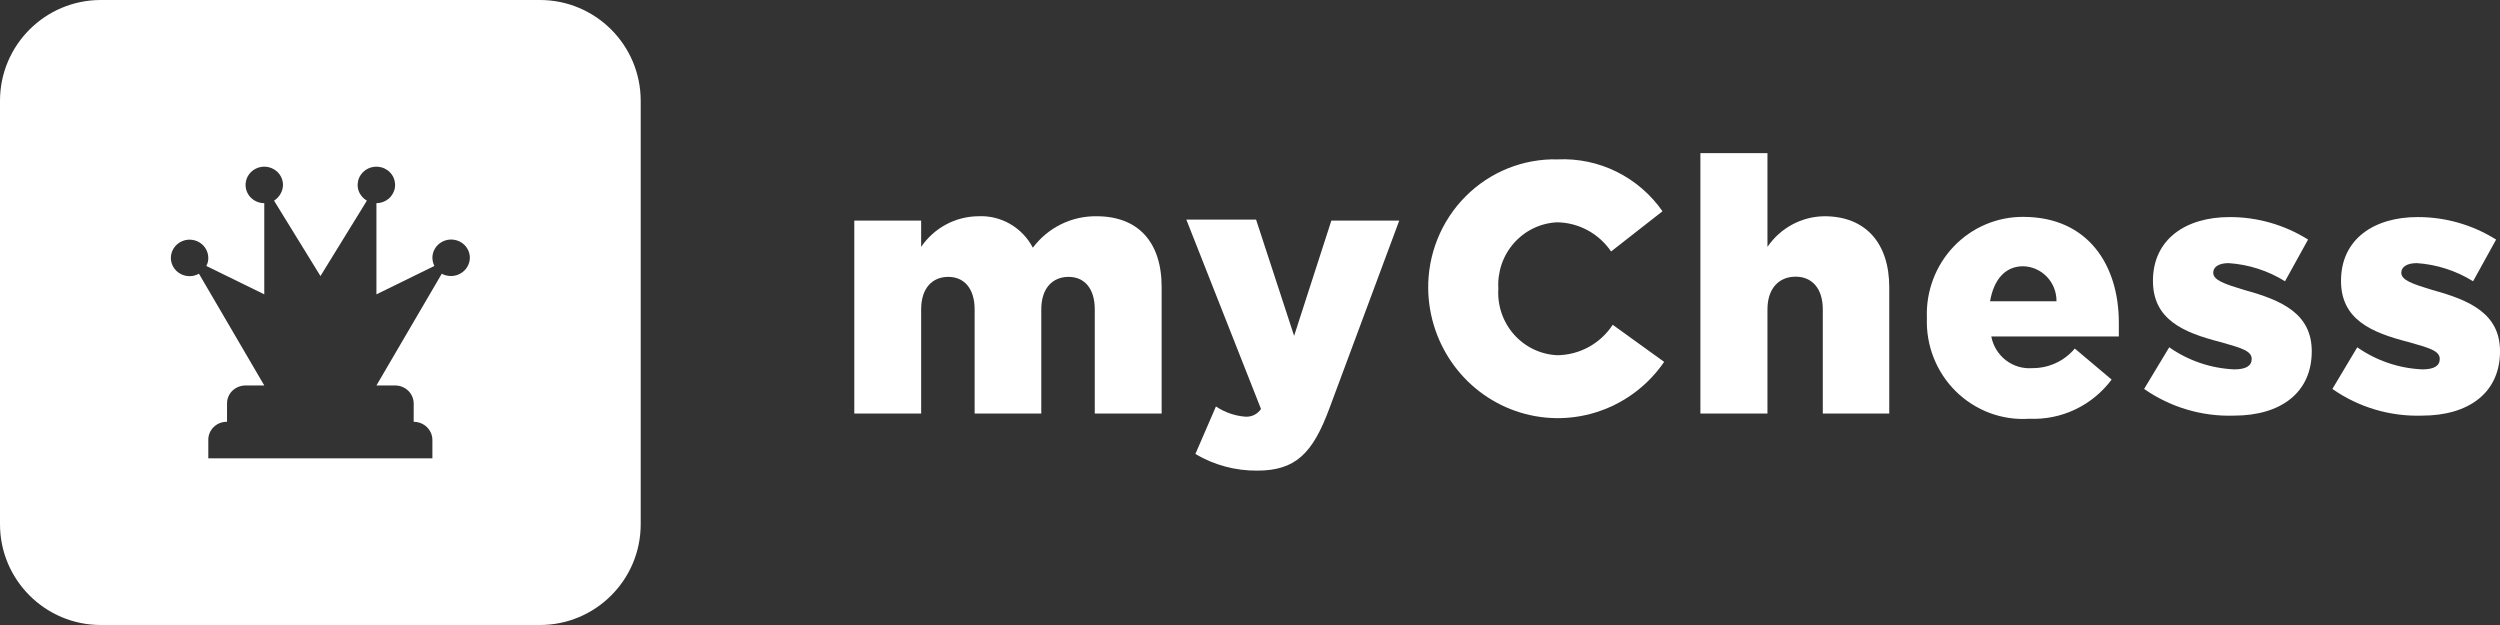
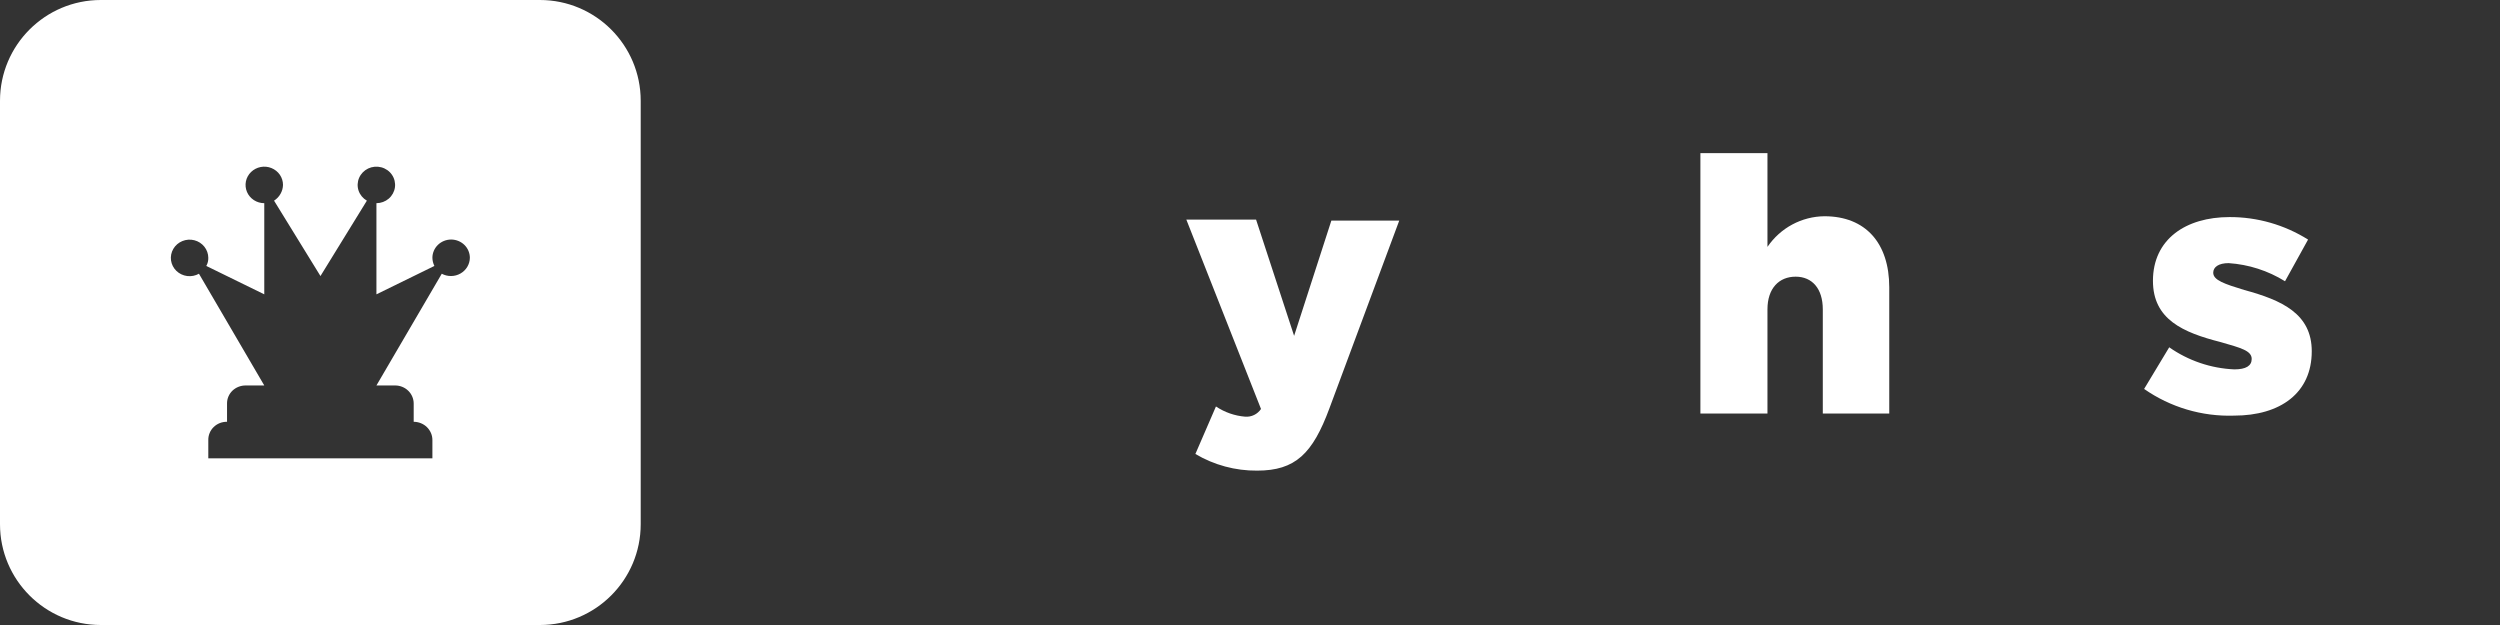
<svg xmlns="http://www.w3.org/2000/svg" width="124" height="31" viewBox="0 0 124 31" fill="none">
  <rect x="0" y="0" width="124" height="31" fill="#333333" stroke="none" />
  <path d="M26.779 0C29.541 0 31.779 2.239 31.779 5V26C31.779 28.761 29.541 31 26.779 31H5C2.239 31 0 28.761 0 26V5C2.57711e-07 2.239 2.239 0 5 0H26.779ZM12.928 8.284C12.748 8.319 12.582 8.406 12.452 8.532C12.322 8.659 12.233 8.82 12.197 8.996C12.162 9.172 12.18 9.354 12.25 9.52C12.32 9.685 12.44 9.826 12.593 9.926C12.745 10.025 12.925 10.078 13.108 10.078V14.599L10.233 13.191C10.302 13.067 10.336 12.928 10.332 12.787C10.331 12.588 10.262 12.395 10.137 12.237C10.011 12.08 9.837 11.967 9.64 11.916C9.442 11.865 9.233 11.88 9.045 11.957C8.857 12.034 8.699 12.169 8.598 12.342C8.496 12.515 8.455 12.716 8.482 12.913C8.51 13.111 8.603 13.294 8.748 13.435C8.893 13.575 9.081 13.666 9.283 13.691C9.486 13.717 9.691 13.677 9.868 13.577L13.108 19.119H12.19C12.067 19.118 11.946 19.14 11.832 19.185C11.718 19.229 11.615 19.295 11.527 19.379C11.442 19.462 11.374 19.562 11.328 19.671C11.282 19.78 11.26 19.898 11.261 20.016V20.921C11.138 20.918 11.016 20.941 10.902 20.985C10.789 21.03 10.685 21.096 10.599 21.181C10.512 21.265 10.443 21.366 10.398 21.477C10.352 21.589 10.329 21.707 10.332 21.827V22.733H21.447V21.827C21.447 21.708 21.424 21.59 21.377 21.48C21.33 21.371 21.262 21.271 21.176 21.186C21.09 21.102 20.987 21.036 20.874 20.99C20.761 20.945 20.64 20.921 20.519 20.921V20.016C20.519 19.778 20.422 19.55 20.25 19.382C20.078 19.214 19.843 19.119 19.6 19.119H18.671L21.912 13.577C22.054 13.654 22.214 13.693 22.376 13.691C22.538 13.69 22.698 13.647 22.838 13.567C22.978 13.488 23.095 13.374 23.177 13.237C23.259 13.101 23.303 12.945 23.305 12.787C23.305 12.547 23.207 12.316 23.033 12.146C22.859 11.977 22.622 11.881 22.376 11.881C22.13 11.881 21.894 11.977 21.72 12.146C21.546 12.316 21.447 12.547 21.447 12.787C21.45 12.927 21.483 13.065 21.546 13.191L18.671 14.599V10.078C18.896 10.077 19.113 9.997 19.281 9.853C19.45 9.708 19.559 9.508 19.589 9.291C19.618 9.074 19.566 8.852 19.441 8.67C19.317 8.487 19.128 8.355 18.911 8.298C18.694 8.241 18.463 8.262 18.261 8.358C18.059 8.455 17.9 8.619 17.812 8.821C17.725 9.023 17.715 9.25 17.786 9.458C17.857 9.666 18.004 9.842 18.197 9.953L15.895 13.692L13.593 9.953C13.726 9.868 13.836 9.752 13.913 9.616C13.991 9.48 14.033 9.328 14.037 9.173C14.037 8.994 13.983 8.818 13.881 8.669C13.779 8.52 13.633 8.405 13.464 8.336C13.294 8.267 13.108 8.249 12.928 8.284Z" fill="white" />
-   <path d="M42.373 10.943L45.689 10.943L45.689 12.245C46.005 11.783 46.425 11.403 46.915 11.139C47.405 10.875 47.95 10.733 48.505 10.726C49.059 10.696 49.61 10.827 50.092 11.103C50.575 11.38 50.97 11.79 51.23 12.286C51.599 11.793 52.078 11.395 52.627 11.124C53.177 10.853 53.782 10.717 54.393 10.726C56.433 10.726 57.617 11.987 57.617 14.229L57.617 20.512L54.301 20.512L54.301 15.345C54.301 14.312 53.791 13.733 53.005 13.733C52.219 13.733 51.648 14.28 51.648 15.345L51.648 20.512L48.342 20.512L48.342 15.345C48.342 14.312 47.822 13.733 47.036 13.733C46.25 13.733 45.689 14.28 45.689 15.345L45.689 20.512L42.373 20.512L42.373 10.943Z" fill="white" />
  <path d="M66.035 10.943L69.402 10.943L65.943 20.243C65.107 22.506 64.249 23.343 62.352 23.343C61.276 23.352 60.219 23.067 59.291 22.517L60.311 20.161C60.744 20.451 61.242 20.625 61.76 20.667C61.913 20.679 62.066 20.65 62.204 20.583C62.342 20.516 62.46 20.413 62.546 20.285L58.842 10.892L62.301 10.892L64.188 16.658L66.035 10.943Z" fill="white" />
-   <path d="M70.839 14.353C70.825 13.497 70.982 12.647 71.301 11.854C71.62 11.062 72.094 10.342 72.694 9.74C73.295 9.137 74.009 8.664 74.795 8.349C75.581 8.034 76.422 7.883 77.267 7.905C78.276 7.859 79.281 8.071 80.188 8.52C81.095 8.97 81.877 9.643 82.46 10.478L79.91 12.473C79.61 12.033 79.211 11.672 78.746 11.421C78.281 11.169 77.763 11.034 77.236 11.026C76.831 11.044 76.433 11.144 76.065 11.32C75.698 11.496 75.369 11.744 75.097 12.05C74.826 12.355 74.617 12.713 74.483 13.101C74.35 13.49 74.293 13.901 74.318 14.312C74.29 14.724 74.345 15.138 74.477 15.528C74.61 15.919 74.818 16.279 75.09 16.587C75.362 16.895 75.692 17.145 76.06 17.322C76.429 17.499 76.829 17.6 77.236 17.619C77.782 17.614 78.319 17.475 78.799 17.212C79.28 16.949 79.689 16.57 79.991 16.11L82.542 17.949C81.766 19.079 80.656 19.93 79.371 20.381C78.087 20.832 76.695 20.859 75.395 20.458C74.094 20.058 72.953 19.25 72.134 18.151C71.316 17.052 70.862 15.719 70.839 14.343V14.353Z" fill="white" />
  <path d="M84.34 7.595L87.666 7.595L87.666 12.245C87.982 11.781 88.404 11.4 88.896 11.136C89.388 10.872 89.936 10.731 90.493 10.726C92.533 10.726 93.707 12.059 93.707 14.25L93.707 20.512L90.411 20.512L90.411 15.345C90.411 14.312 89.88 13.723 89.064 13.723C88.248 13.723 87.666 14.291 87.666 15.345L87.666 20.512L84.34 20.512L84.34 7.595Z" fill="white" />
-   <path d="M95.574 15.768C95.548 15.118 95.652 14.469 95.881 13.861C96.109 13.252 96.457 12.697 96.903 12.228C97.35 11.76 97.885 11.388 98.478 11.135C99.07 10.882 99.707 10.754 100.349 10.757C103.594 10.757 105.094 13.185 105.094 15.996C105.094 16.203 105.094 16.451 105.094 16.688L98.768 16.688C98.857 17.159 99.115 17.579 99.491 17.869C99.868 18.159 100.337 18.298 100.809 18.259C101.208 18.262 101.603 18.177 101.966 18.009C102.329 17.841 102.651 17.595 102.91 17.288L104.737 18.827C104.263 19.462 103.644 19.97 102.933 20.308C102.222 20.647 101.44 20.805 100.656 20.77C99.989 20.815 99.32 20.718 98.693 20.485C98.066 20.252 97.494 19.887 97.015 19.416C96.535 18.944 96.16 18.376 95.911 17.747C95.663 17.119 95.548 16.445 95.574 15.768ZM102.002 14.942C102.008 14.49 101.837 14.055 101.528 13.73C101.219 13.405 100.795 13.217 100.349 13.206C99.451 13.206 98.89 13.877 98.707 14.942L102.002 14.942Z" fill="white" />
-   <path d="M106.348 19.292L107.593 17.226C108.547 17.893 109.668 18.273 110.827 18.321C111.398 18.321 111.684 18.145 111.684 17.804C111.684 17.391 111.143 17.256 110.143 16.967C108.276 16.492 106.786 15.841 106.786 13.929C106.786 11.862 108.419 10.767 110.582 10.767C111.959 10.762 113.309 11.149 114.48 11.883L113.337 13.95C112.491 13.425 111.531 13.117 110.541 13.051C110.041 13.051 109.776 13.247 109.776 13.526C109.776 13.898 110.337 14.084 111.317 14.384C113.184 14.89 114.663 15.562 114.663 17.422C114.663 19.488 113.113 20.615 110.807 20.615C109.219 20.667 107.657 20.203 106.348 19.292Z" fill="white" />
-   <path d="M115.686 19.292L116.92 17.226C117.874 17.893 118.996 18.273 120.155 18.321C120.726 18.321 121.012 18.145 121.012 17.804C121.012 17.391 120.471 17.256 119.471 16.967C117.604 16.492 116.114 15.841 116.114 13.929C116.114 11.862 117.747 10.767 119.91 10.767C121.287 10.762 122.637 11.149 123.807 11.883L122.665 13.95C121.821 13.427 120.866 13.118 119.879 13.051C119.369 13.051 119.104 13.247 119.104 13.526C119.104 13.898 119.665 14.084 120.644 14.384C122.512 14.89 124.001 15.562 124.001 17.422C124.001 19.488 122.44 20.615 120.134 20.615C118.55 20.666 116.991 20.203 115.686 19.292Z" fill="white" />
+   <path d="M106.348 19.292L107.593 17.226C108.547 17.893 109.668 18.273 110.827 18.321C111.398 18.321 111.684 18.145 111.684 17.804C111.684 17.391 111.143 17.256 110.143 16.967C108.276 16.492 106.786 15.841 106.786 13.929C106.786 11.862 108.419 10.767 110.582 10.767C111.959 10.762 113.309 11.149 114.48 11.883L113.337 13.95C112.491 13.425 111.531 13.117 110.541 13.051C110.041 13.051 109.776 13.247 109.776 13.526C109.776 13.898 110.337 14.084 111.317 14.384C113.184 14.89 114.663 15.562 114.663 17.422C114.663 19.488 113.113 20.615 110.807 20.615C109.219 20.667 107.657 20.203 106.348 19.292" fill="white" />
</svg>